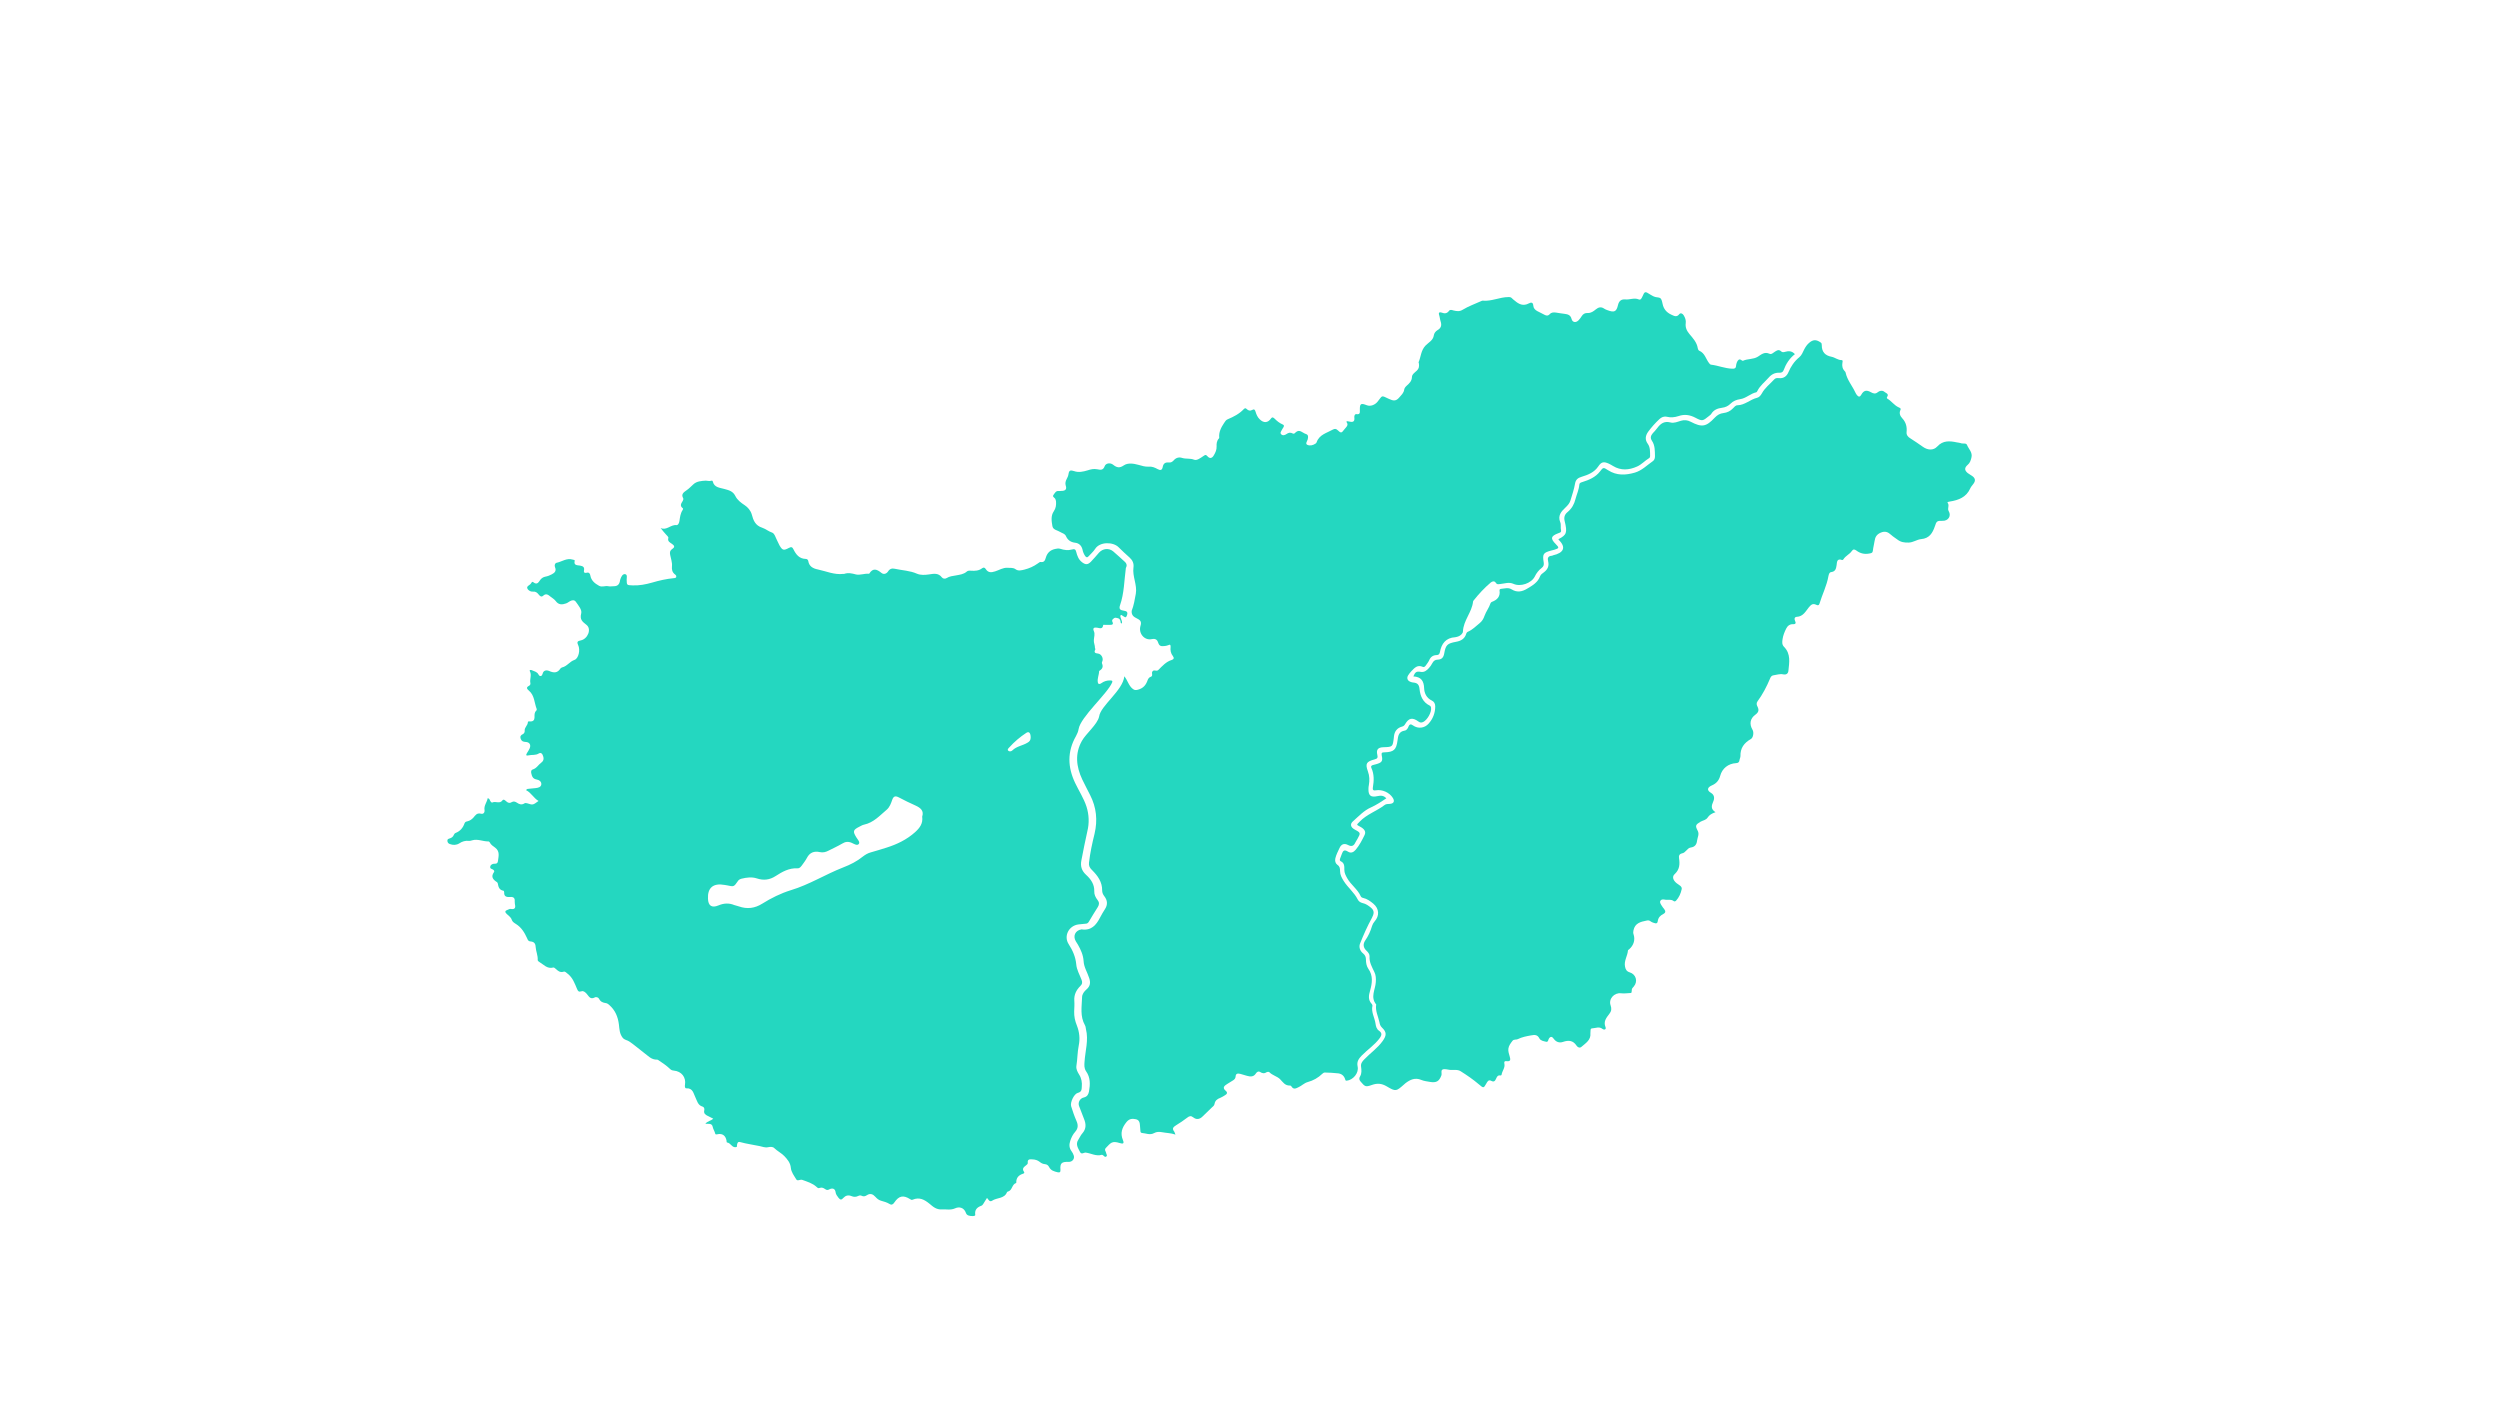
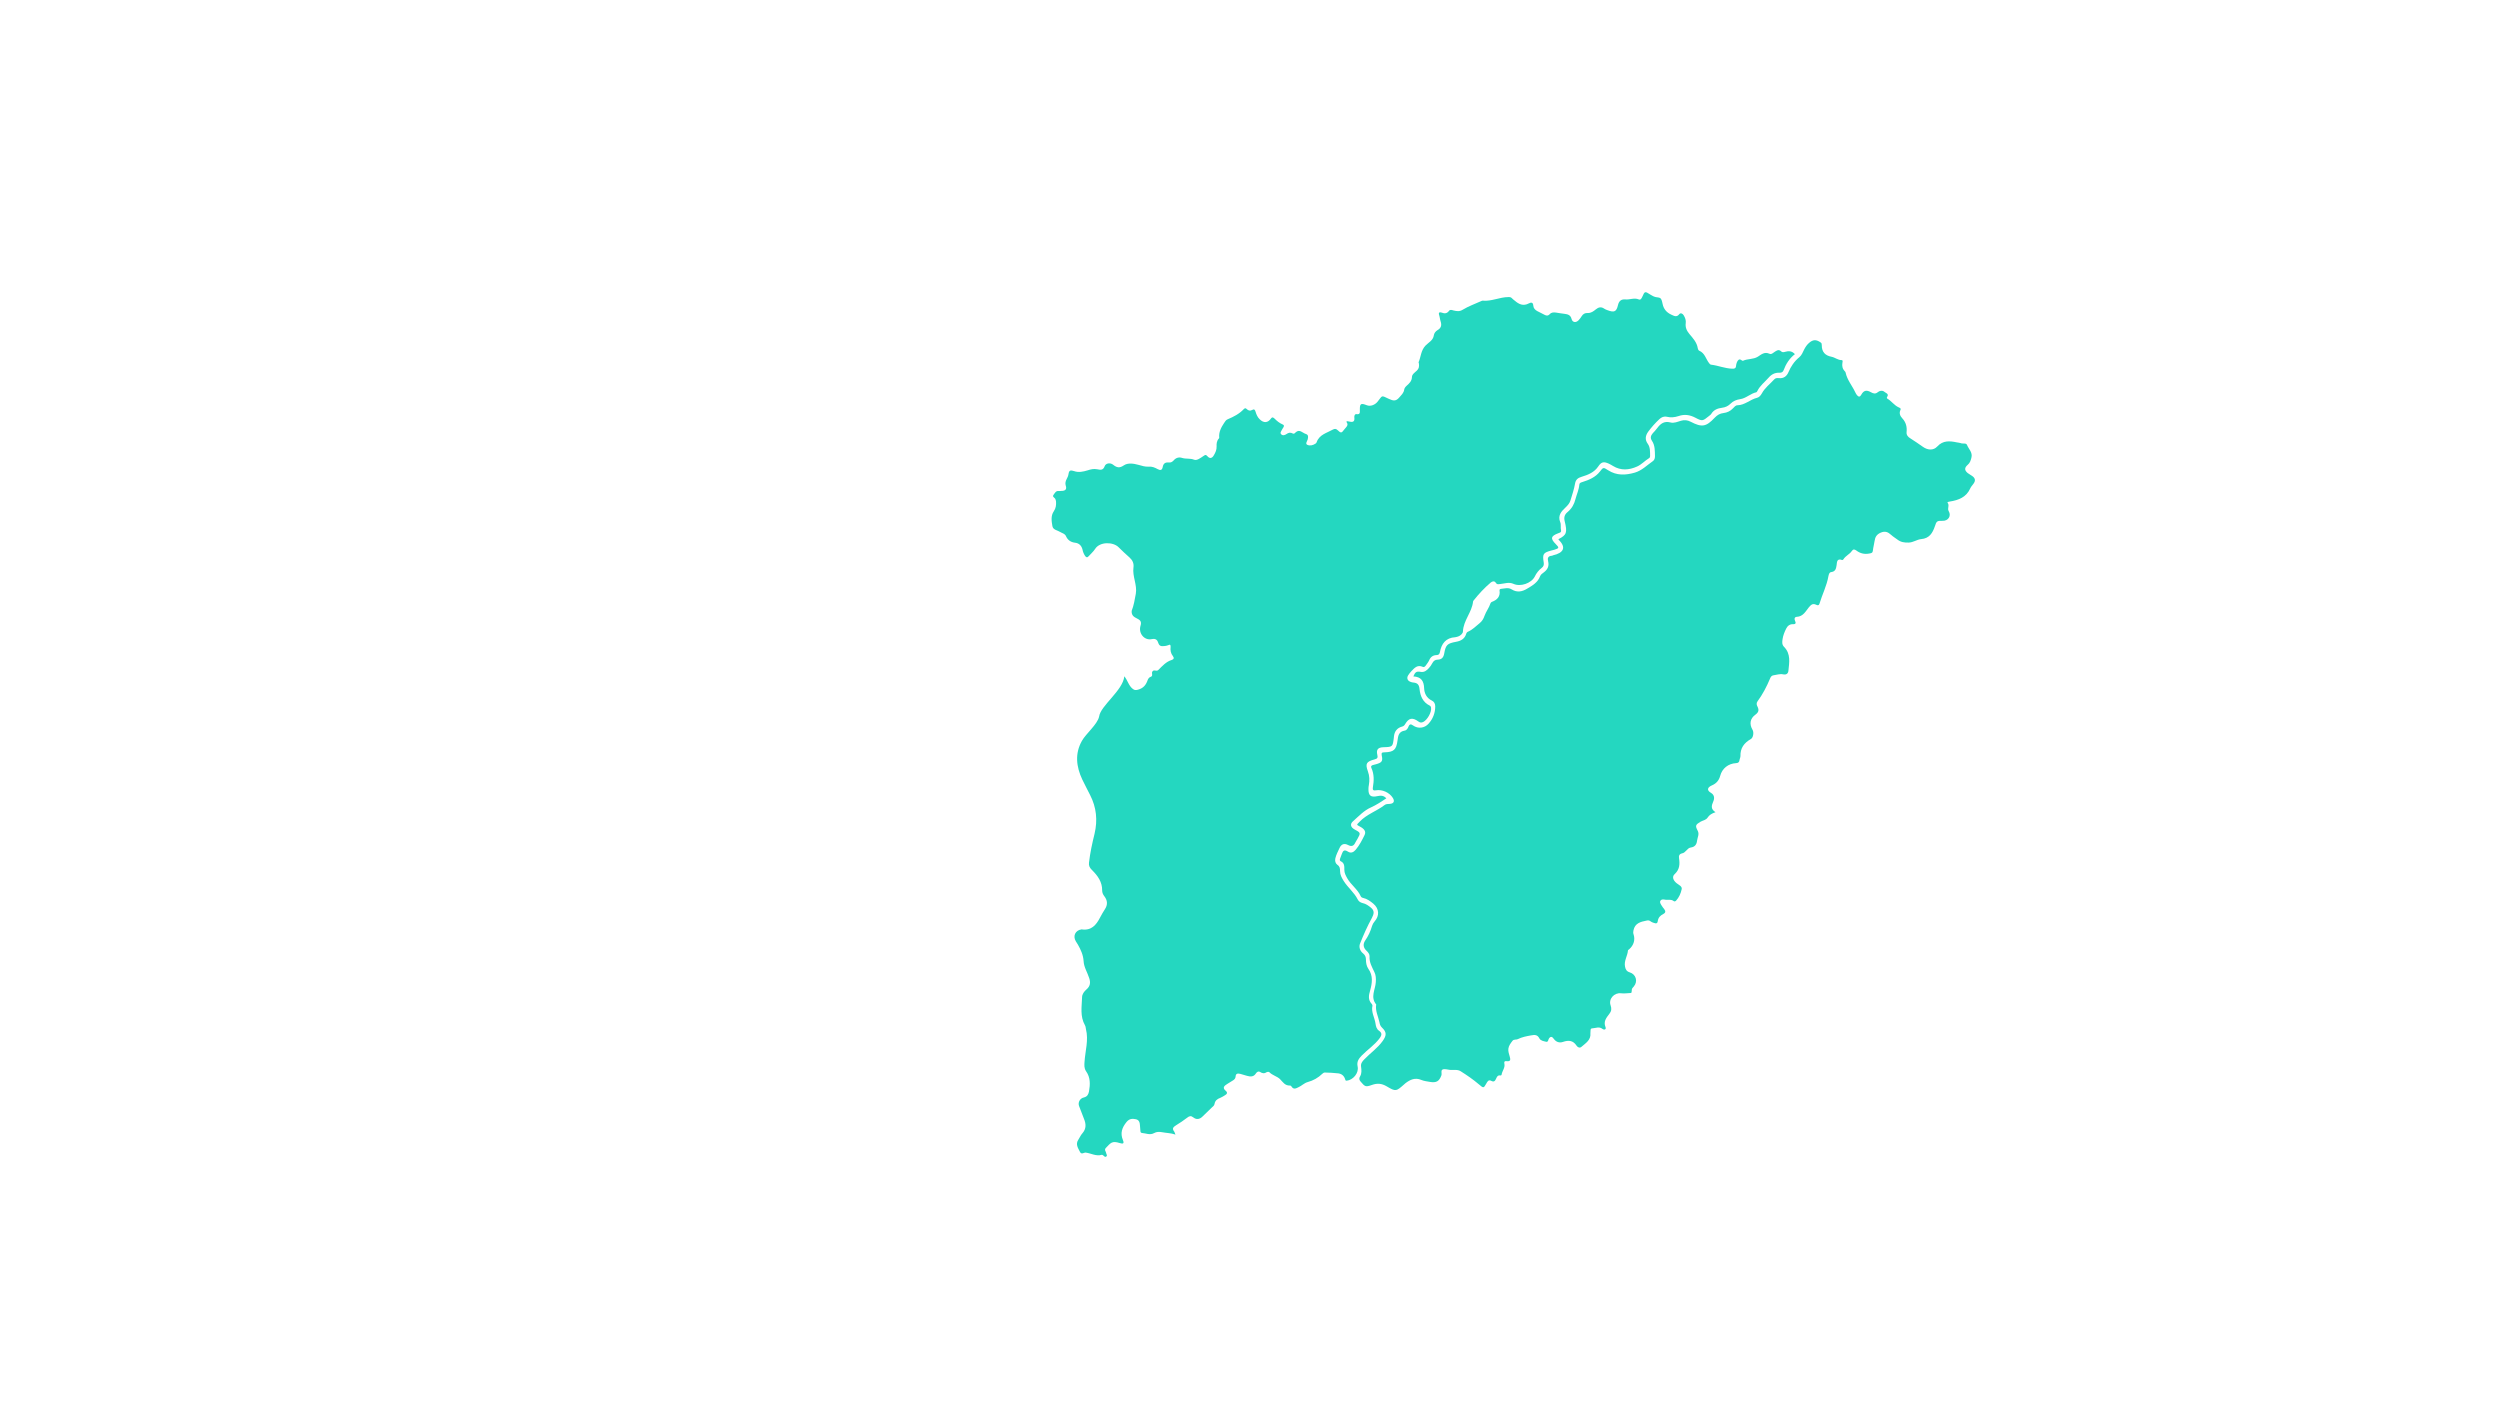
<svg xmlns="http://www.w3.org/2000/svg" width="1920" height="1080" viewBox="0 0 1920 1080" fill="none">
  <g clip-path="url(#clip0)">
    <path d="M863.483 519.382C866.143 522.68 866.781 526.617 869.973 529.064C871.357 530.128 872.101 530.128 873.91 529.703C878.273 528.532 880.188 525.872 881.465 522.148C881.784 521.297 882.636 520.126 883.487 519.914C886.041 519.169 884.019 517.041 885.083 515.657C886.466 513.848 887.956 516.083 889.658 514.487C892.638 511.507 895.617 508.103 899.98 506.826C901.576 506.294 901.789 505.23 900.831 503.953C899.128 501.825 898.703 499.377 899.022 496.823C899.128 495.334 898.703 494.695 897.107 495.547C896.149 495.972 895.085 496.079 894.021 496.185C891.893 496.398 890.403 496.291 889.552 493.738C888.913 491.822 887.956 490.12 884.444 490.865C878.805 492.035 874.123 486.289 875.932 480.543C878.167 473.521 868.59 476.5 869.122 469.158C870.718 465.221 871.569 460.114 872.314 455.964C873.485 449.26 869.548 442.557 870.505 435.853C870.931 432.767 869.867 430.32 867.526 428.192C864.653 425.638 861.886 423.084 859.12 420.318C854.97 416.062 844.649 415.849 841.031 421.595C839.754 423.616 837.732 425.319 836.136 427.128C834.966 428.511 834.115 428.085 833.263 426.809C832.306 425.319 831.667 423.723 831.348 422.02C830.603 419.041 828.688 417.126 825.602 416.806C822.197 416.381 819.963 414.678 818.686 411.805C817.834 409.784 815.813 409.571 814.323 408.613C812.195 407.23 808.79 407.017 808.258 404.144C807.619 400.314 806.875 396.164 809.322 392.652C810.918 390.311 811.237 387.864 811.025 385.097C810.918 384.246 810.705 383.501 810.28 382.863C809.641 382.012 807.939 381.48 809.216 379.884C810.28 378.5 810.918 376.798 813.259 377.117C813.897 377.223 814.536 377.011 815.174 377.011C818.047 377.011 819.537 375.947 818.473 372.861C817.941 371.158 818.367 369.456 819.218 367.86C819.856 366.689 820.388 365.519 820.601 364.136C821.027 361.263 821.984 360.837 824.857 361.795C828.369 363.071 831.986 362.22 835.179 361.263C837.732 360.411 840.073 359.879 842.733 360.411C845.181 360.943 847.202 361.263 848.373 358.07C849.224 355.623 852.736 355.197 854.864 356.9C857.524 359.028 859.652 359.773 863.057 357.432C866.143 355.304 870.505 355.942 874.336 357.006C876.996 357.751 879.55 358.602 882.316 358.39C884.87 358.177 886.998 359.134 889.126 360.305C891.148 361.369 892.425 361.263 892.957 358.709C893.383 356.262 894.659 354.878 897.532 355.197C899.128 355.41 900.299 354.772 901.363 353.601C903.065 351.58 905.406 350.835 907.854 351.686C910.833 352.644 913.919 351.792 917.111 353.069C919.239 353.921 922.006 351.686 924.134 350.303C925.517 349.345 926.049 348.92 927.326 350.409C929.028 352.431 930.944 352.005 932.221 349.664C933.497 347.536 934.455 345.408 934.349 342.854C934.242 340.726 934.455 338.598 936.051 336.789C936.158 336.683 936.37 336.47 936.37 336.257C935.945 331.895 937.754 328.383 940.095 324.872C940.946 323.701 941.371 322.637 942.861 321.999C947.437 320.084 951.799 317.849 955.204 314.231C956.162 313.274 956.694 313.38 957.439 314.125C958.716 315.295 959.993 315.827 961.589 314.87C963.185 313.912 963.823 314.657 964.249 316.147C964.887 318.275 965.738 320.403 967.441 321.999C970.527 325.085 973.719 324.872 976.166 321.36C977.23 319.871 978.188 320.935 978.72 321.36C980.635 323.276 982.657 324.978 985.211 326.042C986.275 326.468 986.168 327.213 985.743 328.064C985.317 328.809 984.785 329.447 984.466 330.192C983.934 331.256 982.87 332.427 983.934 333.491C985.104 334.768 986.7 334.236 987.977 333.384C989.467 332.32 991.063 331.895 992.659 332.852C993.83 333.491 994.362 332.746 995 332.107C998.086 329.234 1000.32 332.533 1002.87 333.278C1005 333.916 1004.79 335.725 1004.26 337.641C1003.83 338.917 1002.24 340.939 1004.15 341.684C1006.07 342.535 1008.51 342.003 1010.43 340.62C1010.75 340.407 1011.07 339.981 1011.17 339.662C1013.2 333.704 1019.05 332.533 1023.73 329.873C1025.01 329.234 1026.07 329.128 1027.35 330.405C1029.9 332.852 1030.33 332.639 1032.45 329.767C1033.84 327.958 1036.18 326.468 1033.94 323.914C1034.69 323.276 1035.33 323.489 1035.86 323.701C1038.73 324.446 1040.65 324.127 1040.12 320.509C1040.01 319.445 1040.44 317.849 1041.82 318.062C1044.69 318.487 1044.37 316.679 1044.37 315.083C1044.27 309.762 1045.12 309.443 1049.8 311.252C1052.57 312.316 1055.97 310.933 1057.89 308.592C1062.04 303.591 1060.33 303.378 1066.72 306.357C1069.91 307.847 1072.04 308.379 1074.7 305.187C1076.29 303.271 1078.1 301.782 1078.42 299.228C1078.63 297.951 1079.49 296.994 1080.44 296.142C1082.47 294.333 1084.27 292.631 1084.38 289.545C1084.38 287.523 1086.62 286.034 1088 284.757C1089.91 282.948 1090.02 281.139 1089.7 279.011C1089.59 278.692 1089.38 278.373 1089.49 278.16C1091.3 274.01 1091.19 269.328 1094.7 265.497C1097.04 263.05 1100.66 261.454 1101.19 257.517C1101.41 255.921 1102.47 254.538 1103.96 253.58C1106.83 251.984 1107.36 249.749 1106.41 246.876C1105.87 245.28 1105.77 243.471 1105.24 241.875C1104.6 239.96 1105.66 239.534 1107.15 240.066C1109.6 241.024 1111.3 240.811 1112.9 238.683C1113.75 237.513 1115.24 238.151 1116.41 238.47C1118.86 239.002 1120.88 239.428 1123.43 237.832C1127.79 235.172 1132.9 233.363 1137.58 231.235C1138.01 231.022 1138.43 230.809 1138.75 230.916C1145.56 231.554 1151.74 228.149 1158.55 228.149C1159.72 228.149 1160.46 228.255 1161.21 229.107C1161.84 229.852 1162.59 230.277 1163.33 230.916C1166.53 233.682 1169.82 235.278 1174.08 233.044C1175.89 232.086 1177.38 231.98 1177.59 234.853C1177.7 236.661 1178.98 238.045 1180.57 238.896C1182.49 239.96 1184.51 240.811 1186.42 241.875C1187.81 242.62 1189.08 242.514 1190.15 241.343C1191.53 239.747 1193.23 239.854 1195.04 240.066C1197.17 240.386 1199.41 240.811 1201.53 241.024C1204.19 241.343 1206.22 241.982 1206.96 244.961C1207.71 247.834 1210.47 248.047 1212.49 245.812C1213.34 244.855 1214.09 243.897 1214.73 242.833C1215.79 241.131 1217.18 240.279 1219.41 240.386C1221.86 240.492 1223.77 239.109 1225.58 237.619C1227.6 235.917 1229.73 235.385 1232.07 237.087C1232.82 237.619 1233.77 237.938 1234.63 238.258C1239.73 240.173 1241.44 239.428 1242.61 234.321C1243.35 231.128 1245.16 229.639 1248.35 229.958C1251.76 230.277 1255.16 228.468 1258.57 229.958C1260.06 230.596 1260.7 229.107 1261.23 228.043C1263.25 223.467 1263.25 223.574 1267.61 226.34C1268.78 227.085 1270.17 227.83 1271.55 228.149C1275.17 228.787 1275.8 228.149 1276.87 233.363C1277.61 237.194 1279.85 239.96 1283.57 241.663C1285.7 242.62 1287.62 243.897 1289.64 241.343C1290.6 240.066 1292.19 240.705 1293.04 242.088C1294.21 244.003 1294.96 246.025 1294.64 248.153C1294.21 251.452 1295.38 254.006 1297.51 256.559C1300.28 259.858 1303.26 263.05 1303.9 267.519C1304 268.158 1304.43 269.115 1304.96 269.328C1309.32 271.137 1310.07 275.606 1312.51 278.798C1312.94 279.33 1313.37 279.969 1314.11 280.075C1319.54 280.713 1324.64 282.948 1330.28 283.161C1331.99 283.267 1333.16 282.948 1333.26 281.033C1333.37 280.075 1333.58 279.011 1334.01 278.053C1334.75 276.67 1335.6 275.18 1337.52 276.67C1337.84 276.883 1338.37 277.202 1338.58 277.096C1342.2 275.393 1346.56 276.138 1350.08 273.903C1352.74 272.201 1355.18 269.966 1358.91 271.669C1360.5 272.414 1361.67 271.031 1362.84 270.286C1364.55 269.222 1366.04 267.945 1368.06 269.966C1368.8 270.711 1370.08 270.499 1371.04 270.179C1373.7 269.434 1376.15 269.434 1378.49 271.988C1374.34 275.18 1371.57 279.543 1369.76 284.438C1369.23 285.821 1368.06 286.353 1366.57 286.247C1363.16 286.14 1360.61 287.417 1358.38 289.971C1355.4 293.376 1351.67 296.142 1349.65 300.292C1349.44 300.611 1349.22 301.143 1348.91 301.25C1344.33 302.207 1341.03 305.932 1336.35 306.57C1333.58 306.996 1331.14 307.953 1329.11 309.975C1327.31 311.784 1325.18 312.848 1322.52 313.167C1319.22 313.593 1316.24 314.657 1314.32 317.743C1313.9 318.487 1313.05 319.02 1312.3 319.658C1307.73 323.382 1307.3 323.595 1302.09 320.828C1297.83 318.594 1293.68 317.955 1289.11 319.552C1286.23 320.509 1283.15 320.828 1280.17 320.084C1277.93 319.552 1276.02 320.403 1274.42 321.892C1271.23 324.872 1268.36 328.064 1265.8 331.575C1263.67 334.555 1263.14 337.641 1265.48 340.833C1267.51 343.599 1267.19 347.004 1267.29 350.303C1267.29 350.941 1267.08 351.473 1266.44 351.899C1263.25 353.814 1260.7 356.794 1257.29 358.283C1251.12 361.05 1244.84 361.582 1238.78 357.858C1237.71 357.219 1236.65 356.581 1235.48 356.049C1231.65 354.346 1229.84 354.665 1227.5 358.177C1224.41 362.752 1219.73 364.668 1214.73 366.157C1211.85 367.008 1210.15 368.285 1209.62 371.478C1208.88 375.84 1207.39 380.096 1206.11 384.353C1205.47 386.481 1203.98 388.183 1202.28 389.779C1199.09 392.759 1196.21 395.951 1198.23 400.952C1199.09 402.867 1198.34 405.208 1198.87 407.23C1199.3 408.932 1197.7 409.145 1196.64 409.571C1191 411.699 1190.57 413.614 1194.83 417.87C1197.6 420.637 1197.49 421.063 1193.66 422.233C1192.91 422.446 1192.28 422.552 1191.53 422.765C1185.15 424.468 1184.51 425.425 1185.57 431.916C1185.89 433.725 1185.47 435.108 1183.98 436.172C1181.64 437.981 1179.93 440.216 1178.66 442.876C1176 447.983 1167.7 450.856 1162.38 448.409C1158.86 446.813 1155.57 448.196 1152.27 448.515C1150.88 448.622 1149.82 449.154 1148.76 447.558C1147.8 446.068 1146.31 446.281 1144.93 447.345C1140.03 451.495 1135.67 456.176 1131.73 461.178C1131.52 461.39 1131.31 461.71 1131.31 462.029C1130.45 470.222 1123.86 476.5 1123.54 485.012C1123.54 486.396 1121.73 488.205 1119.81 488.843C1119.07 489.056 1118.43 489.269 1117.69 489.375C1110.34 489.801 1107.05 494.376 1105.87 500.76C1105.56 502.25 1105.02 503.101 1103.21 503.101C1100.55 503.208 1098.75 504.485 1097.68 506.932C1097.04 508.422 1095.98 509.699 1095.02 511.082C1094.49 511.827 1093.64 512.678 1092.68 512.146C1088.64 510.337 1086.4 512.891 1084.06 515.338C1083.1 516.402 1082.15 517.466 1081.4 518.743C1080.12 520.978 1081.08 522.999 1083.53 523.744C1084.17 523.957 1084.7 524.17 1085.34 524.17C1088.64 524.489 1089.91 525.766 1090.23 529.384C1090.77 534.385 1092.68 539.279 1097.89 541.833C1098.64 542.152 1098.96 542.791 1099.06 543.536C1099.6 547.047 1096.09 553.006 1093 554.495C1091.51 555.134 1090.55 555.027 1089.28 554.07C1084.7 550.771 1081.93 551.41 1079.17 556.091C1078.63 557.049 1078 557.688 1076.83 558.007C1072.89 559.071 1070.97 561.731 1070.55 565.562C1070.55 565.987 1070.44 566.413 1070.44 566.732C1069.59 573.542 1069.59 573.648 1062.57 573.861C1058.31 573.968 1056.82 575.67 1057.78 579.714C1058.31 581.842 1057.89 582.693 1055.65 583.225C1049.27 584.927 1048.42 586.524 1050.54 592.376C1051.82 595.887 1051.93 599.292 1051.29 602.91C1051.08 603.868 1050.97 604.932 1050.97 605.889C1050.86 610.997 1052.78 612.593 1057.89 611.422C1060.65 610.784 1062.78 610.997 1064.7 613.125C1060.87 615.679 1057.03 618.232 1052.78 620.148C1047.46 622.489 1043.41 626.958 1039.05 630.788C1036.6 632.916 1037.35 635.364 1040.22 636.96C1045.12 639.62 1045.12 639.62 1042.46 644.408C1042.03 645.259 1041.39 646.004 1041.07 646.749C1039.8 649.516 1038.31 650.58 1035.11 648.877C1032.24 647.388 1030.01 648.452 1028.73 651.325C1027.56 653.878 1026.18 656.432 1025.54 659.199C1025.11 661.22 1025.54 663.029 1027.13 664.2C1029.05 665.477 1029.16 667.073 1029.16 668.988C1029.16 671.861 1030.43 674.095 1031.92 676.543C1035.11 681.65 1040.01 685.374 1042.67 690.695C1043.41 692.184 1044.69 693.142 1046.5 693.568C1049.05 694.1 1051.08 695.589 1052.99 697.185C1055.76 699.526 1055.23 701.867 1053.63 704.953C1050.12 711.337 1047.14 718.041 1044.48 724.745C1043.52 727.192 1044.37 730.278 1046.82 732.193C1048.42 733.47 1049.05 735.066 1049.05 736.981C1049.05 739.429 1049.48 741.982 1050.86 744.004C1054.69 749.324 1053.84 755.07 1052.25 760.71C1051.18 764.434 1050.54 767.839 1053.42 770.925C1053.74 771.244 1054.06 771.882 1054.06 772.308C1052.88 777.203 1055.76 781.565 1056.4 786.141C1056.72 788.269 1057.14 790.29 1059.16 791.674C1061.4 793.27 1061.4 794.866 1059.59 797.313C1055.76 802.527 1050.33 806.039 1045.86 810.614C1043.52 813.061 1041.82 815.296 1042.67 819.126C1043.73 824.128 1039.16 829.448 1034.26 829.98C1033.2 830.086 1033.2 829.235 1032.99 828.596C1032.14 826.149 1030.33 824.659 1027.77 824.34C1024.37 823.915 1020.86 823.808 1017.45 823.702C1016.6 823.702 1016.07 824.234 1015.54 824.66C1012.34 827.745 1008.62 829.873 1004.26 831.044C1001.6 831.789 999.682 833.917 997.235 834.981C995.319 835.938 993.404 837.003 991.808 834.342C991.595 834.023 991.169 833.704 990.85 833.704C986.807 833.917 985.317 831.044 982.976 828.703C980.742 826.575 977.124 825.83 974.783 823.383C974.464 823.063 973.187 823.17 972.655 823.489C970.952 824.659 969.356 824.34 967.76 823.276C966.377 822.425 965.206 823.383 964.568 824.34C962.865 827.107 960.418 827 957.758 826.256C956.055 825.724 954.353 825.192 952.651 824.766C950.629 824.234 949.033 824.34 948.926 826.894C948.82 828.277 947.969 829.129 946.905 829.767C945.415 830.725 943.925 831.576 942.436 832.534C940.201 833.917 938.499 835.406 941.478 837.854C942.861 839.024 942.436 840.195 940.946 841.046C939.669 841.791 938.499 842.642 937.115 843.174C934.774 844.025 933.178 845.302 932.753 847.856C932.54 849.133 931.476 849.878 930.518 850.729C928.177 852.963 925.943 855.198 923.602 857.432C921.367 859.667 918.92 860.093 916.473 858.177C914.77 856.794 913.493 857.007 911.897 858.284C909.131 860.412 906.151 862.434 903.172 864.242C901.15 865.519 899.873 866.69 901.789 869.031C902.108 869.456 902.214 870.095 902.746 871.372C899.128 870.095 895.83 870.201 892.638 869.563C890.297 869.137 888.275 869.137 886.36 870.201C883.168 872.01 879.975 870.308 876.89 870.095C876.038 869.988 875.826 869.137 875.826 868.499C875.719 867.222 875.613 865.839 875.506 864.562C875.4 862.327 874.974 860.093 872.314 859.561C869.654 859.029 867.42 859.029 865.185 861.689C861.674 866.051 860.184 870.201 862.418 875.628C863.483 878.182 862.631 878.714 859.971 877.862C853.906 875.947 853.055 877.756 849.224 881.693C847.841 883.183 849.543 884.566 849.65 885.949C849.756 886.694 850.607 887.439 849.65 888.184C848.692 888.929 848.16 888.077 847.522 887.545C847.096 887.226 846.564 886.8 846.138 886.907C841.776 888.184 837.945 885.736 833.902 885.204C832.412 884.992 830.603 887.013 829.433 884.672C827.943 881.693 825.815 878.82 828.156 875.309C829.22 873.713 829.965 871.797 831.242 870.414C834.434 866.796 834.115 863.072 832.412 859.029C831.135 855.836 829.858 852.538 828.688 849.346C827.73 846.579 829.433 843.493 832.412 842.855C835.072 842.216 835.923 840.408 836.349 838.279C837.307 832.853 837.52 827.532 834.115 822.744C832.518 820.403 832.731 817.85 832.944 815.189C833.476 806.996 836.136 798.803 834.008 790.397C833.795 789.439 833.795 788.269 833.263 787.418C829.326 780.501 830.816 773.159 831.029 765.924C831.029 763.476 832.625 761.455 834.434 759.858C837.307 757.411 837.626 754.645 836.562 751.346C835.179 746.877 832.412 742.833 832.199 738.045C831.88 733.363 830.071 729.426 827.837 725.489C827.305 724.638 826.773 723.787 826.241 722.936C823.793 718.892 825.815 714.53 830.497 713.785C830.603 713.785 830.71 713.785 830.816 713.785C838.158 714.849 841.882 710.38 844.755 704.847C845.926 702.612 847.202 700.378 848.586 698.249C850.82 694.845 850.607 691.546 848.16 688.354C847.096 686.97 846.458 685.587 846.458 683.885C846.564 677.394 843.053 672.499 838.584 668.137C836.881 666.434 836.03 664.838 836.349 662.497C837.2 655.049 838.796 647.707 840.605 640.365C843.053 629.937 842.095 620.148 837.2 610.571C835.179 606.528 833.05 602.591 831.135 598.547C826.56 588.758 825.389 578.756 830.922 568.967C834.008 563.433 842.84 556.304 844.117 550.346C845.181 541.94 862.418 530.341 863.483 519.382Z" fill="#24D7C0" />
    <path d="M1317.52 623.766C1314.64 624.723 1312.73 625.894 1311.45 627.916C1310.17 629.831 1307.94 630.044 1306.13 631.001C1302.19 633.342 1301.77 634.087 1303.79 637.918C1305.28 640.684 1303.68 643.025 1303.36 645.579C1303.04 648.558 1301.66 650.474 1298.47 650.899C1296.98 651.112 1296.13 652.176 1295.17 653.134C1294.21 654.091 1293.26 655.155 1291.87 655.368C1289.53 655.9 1289.21 657.39 1289.53 659.305C1290.17 663.774 1289.96 667.818 1286.13 671.329C1284 673.244 1284.85 676.117 1287.72 678.352C1289.32 679.629 1291.98 680.693 1291.55 682.821C1290.91 686.013 1289.53 689.205 1287.19 691.759C1286.76 692.185 1285.91 692.504 1285.49 692.078C1283.36 690.376 1280.81 691.44 1278.57 690.908C1277.4 690.695 1276.12 690.588 1275.38 691.546C1274.42 692.61 1275.17 693.887 1275.8 694.951C1276.44 696.122 1277.29 697.186 1278.15 698.25C1279.42 699.846 1279.1 701.123 1277.4 701.974C1275.06 703.144 1273.57 704.634 1273.14 707.507C1272.83 710.167 1270.59 708.89 1268.99 708.358C1267.61 707.933 1267.08 706.443 1264.74 706.975C1259.84 707.933 1255.69 708.997 1254.52 714.423C1254.31 715.487 1254.2 716.445 1254.52 717.403C1256.01 721.659 1254.74 726.022 1251.12 729.107C1250.8 729.32 1250.27 729.639 1250.27 729.959C1249.95 734.215 1247.08 737.939 1248.03 742.408C1248.46 744.536 1249.2 746.026 1251.65 746.771C1256.44 748.26 1258.04 753.687 1254.84 757.518C1254.42 757.943 1254.1 758.475 1253.67 758.901C1252.71 760.071 1253.67 762.625 1252.4 762.625C1249.95 762.732 1247.39 763.157 1244.95 762.838C1239.73 762.2 1235.16 767.201 1236.97 772.202C1237.82 774.649 1237.61 776.564 1236.01 778.586C1233.77 781.565 1231.22 784.438 1233.03 788.801C1233.77 790.61 1232.07 791.248 1230.69 790.184C1228.14 788.163 1225.47 789.652 1222.92 789.759C1221.86 789.759 1221.54 790.397 1221.54 791.355C1221.54 792.1 1221.43 792.738 1221.43 793.483C1221.96 798.697 1217.92 801.038 1214.62 803.911C1213.24 805.188 1211.64 804.336 1210.79 803.059C1208.13 799.016 1204.73 798.697 1200.36 800.186C1197.6 801.144 1195.04 800.293 1193.23 797.739C1192.17 796.249 1191 795.611 1189.62 797.526C1188.98 798.484 1189.08 800.399 1187.49 800.08C1185.68 799.654 1183.23 799.335 1182.27 797.526C1180.78 794.547 1178.66 794.653 1175.78 795.185C1172.27 795.824 1168.87 796.462 1165.67 798.058C1164.5 798.697 1162.59 797.952 1161.53 799.442C1160.14 801.25 1158.76 803.059 1158.44 805.294C1158.12 807.422 1158.97 809.55 1159.5 811.572C1160.14 813.7 1160.25 815.402 1157.06 814.977C1155.57 814.764 1155.03 815.296 1155.35 816.892C1156.1 819.978 1153.65 822.425 1153.23 825.298C1153.12 825.83 1152.69 826.043 1152.27 825.937C1150.14 825.617 1149.61 827.107 1148.97 828.49C1148.22 830.086 1147.48 831.257 1145.25 830.086C1143.22 828.916 1142.27 830.725 1141.52 832.108C1139.39 835.939 1139.29 835.726 1135.88 832.853C1131.52 829.129 1126.73 825.83 1121.84 822.744C1119.39 821.148 1116.3 821.893 1113.54 821.68C1111.62 821.467 1109.49 820.723 1108 821.361C1106.3 822 1107.58 824.447 1106.94 826.043C1105.24 830.406 1103.21 831.682 1098.43 830.938C1096.19 830.512 1093.74 830.299 1091.72 829.448C1086.83 827.32 1083 829.129 1079.27 832.002C1078.95 832.214 1078.64 832.534 1078.32 832.853C1072.25 838.173 1072.04 838.492 1065.02 834.343C1061.08 832.002 1057.67 831.789 1053.52 833.279C1048.74 834.981 1048.31 834.555 1045.01 830.725C1043.84 829.341 1043.52 828.277 1044.59 826.575C1045.86 824.447 1045.65 821.787 1045.33 819.446C1044.9 816.892 1046.07 815.296 1047.78 813.593C1052.35 808.805 1057.99 804.975 1061.93 799.442C1064.91 795.185 1065.12 792.738 1061.29 789.12C1060.01 787.843 1059.69 786.566 1059.38 784.97C1058.42 780.501 1056.08 776.245 1056.93 771.457C1052.25 765.817 1056.29 759.965 1056.61 754.326C1056.82 751.453 1056.72 748.899 1055.44 746.345C1053.63 742.621 1051.5 738.897 1051.82 734.534C1051.93 732.832 1050.76 731.342 1049.37 730.065C1047.03 727.831 1046.61 725.17 1048.42 722.404C1050.86 718.892 1052.57 715.168 1053.74 711.125C1054.16 709.848 1054.8 708.677 1055.65 707.72C1059.59 703.357 1059.27 697.824 1054.69 693.993C1052.35 692.078 1049.91 690.269 1046.93 689.631C1045.97 689.418 1045.33 688.992 1045.01 688.248C1042.67 682.927 1037.56 679.629 1034.69 674.521C1033.52 672.393 1032.45 670.478 1032.45 668.03C1032.45 665.477 1032.67 662.817 1029.69 661.433C1028.73 661.008 1028.94 660.05 1029.26 659.199C1029.58 658.028 1030.22 656.964 1030.54 655.794C1031.39 653.346 1032.45 652.282 1035.12 653.985C1037.46 655.581 1039.58 654.517 1041.18 652.602C1044.05 649.197 1046.07 645.26 1047.99 641.323C1049.27 638.663 1047.88 636.641 1044.48 634.832C1041.5 633.236 1041.82 633.555 1044.16 631.108C1049.59 625.362 1057.35 622.914 1063.42 618.233C1064.48 617.381 1065.97 617.488 1067.36 617.381C1070.44 617.169 1071.29 615.36 1069.7 612.806C1067.14 608.656 1061.5 606.102 1056.72 606.954C1054.59 607.379 1054.06 606.528 1054.37 604.719C1055.23 599.612 1055.44 594.611 1053.2 589.716C1052.67 588.652 1053.2 587.907 1054.27 587.588C1055.01 587.375 1055.86 587.162 1056.72 586.949C1061.29 585.672 1062.14 584.608 1061.18 580.246C1060.76 578.118 1061.4 577.798 1063.21 577.798C1070.44 577.586 1072.36 575.883 1073.31 568.648C1073.74 565.136 1074.17 561.838 1078.85 561.093C1080.44 560.88 1081.3 559.177 1081.83 557.794C1082.68 555.879 1083.74 556.092 1085.23 557.156C1088.96 559.816 1094.06 559.39 1097.26 555.666C1100.55 551.942 1102.26 547.473 1102.26 542.472C1102.26 540.45 1101.41 538.854 1099.6 538.003C1095.55 536.087 1093.85 532.257 1093.74 528.639C1093.53 522.893 1091.4 519.807 1085.45 519.488C1086.83 516.083 1087.89 515.445 1090.98 515.977C1093.85 516.509 1095.77 514.913 1097.47 512.997C1098.43 511.933 1099.28 510.763 1099.92 509.486C1100.87 507.677 1102.04 506.613 1104.17 506.613C1107.36 506.507 1108.64 504.804 1109.17 501.825C1110.34 495.228 1111.51 494.164 1118.32 492.887C1121.94 492.248 1124.82 490.652 1125.99 486.928C1126.2 486.183 1126.62 485.438 1127.48 485.119C1130.88 483.629 1133.43 480.969 1136.2 478.735C1138.22 477.139 1139.29 475.33 1140.14 472.882C1141.31 469.584 1143.65 466.711 1144.71 463.306C1144.82 462.88 1145.35 462.348 1145.78 462.242C1150.03 460.646 1152.37 457.986 1151.63 453.41C1151.52 452.665 1152.16 452.346 1152.8 452.24C1155.57 452.027 1158.23 450.963 1160.99 452.665C1164.93 455.113 1168.76 454.581 1172.8 452.133C1176.95 449.686 1181 447.345 1182.81 442.557C1183.23 441.28 1184.62 440.322 1185.79 439.471C1188.66 437.343 1189.83 434.576 1188.98 431.171C1188.34 428.618 1188.87 427.022 1191.85 426.809C1192.17 426.809 1192.49 426.596 1192.7 426.49C1200.79 424.681 1203.13 420.424 1197.06 414.572C1196.96 414.466 1196.96 414.146 1196.96 414.04C1203.13 410.848 1203.87 409.145 1201.64 400.101C1200.9 397.015 1201.85 394.887 1203.98 393.184C1207.17 390.524 1208.98 387.226 1209.94 383.395C1210.9 379.671 1212.6 376.16 1212.92 372.223C1213.03 370.839 1213.98 370.626 1215.26 370.201C1220.47 368.605 1225.37 366.477 1228.77 362.114C1231.22 358.922 1231.33 358.709 1235.05 361.156C1241.65 365.413 1248.57 364.987 1255.59 362.965C1261.01 361.369 1264.95 357.219 1269.42 354.134C1270.7 353.282 1271.02 351.686 1271.02 350.303C1270.91 346.26 1271.12 342.11 1268.68 338.492C1267.19 336.257 1267.82 334.555 1269.31 332.746C1270.48 331.469 1271.76 330.192 1272.72 328.809C1275.27 325.404 1278.04 323.17 1282.93 324.446C1285.59 325.191 1288.36 323.914 1290.91 323.17C1293.57 322.318 1296.02 322.638 1298.47 323.914C1307.09 328.383 1310.28 327.851 1316.98 320.722C1318.9 318.7 1320.92 317.53 1323.69 317.211C1326.45 316.892 1328.9 315.721 1330.82 313.699C1331.88 312.635 1332.94 311.252 1334.33 311.252C1340.07 311.146 1344.12 306.783 1349.44 305.506C1351.14 305.081 1352.2 303.697 1353.06 302.208C1355.4 297.845 1359.33 294.972 1362.63 291.354C1363.59 290.29 1364.87 290.29 1366.14 290.397C1369.87 290.822 1372.21 288.907 1373.49 285.928C1375.4 281.458 1377.95 277.521 1381.89 274.329C1383.7 272.84 1384.55 270.499 1385.62 268.371C1386.57 266.562 1387.64 264.859 1389.23 263.476C1392.32 260.709 1394.77 260.603 1398.17 262.944C1399.24 263.582 1399.02 264.327 1399.13 265.285C1399.13 270.179 1401.58 273.052 1406.68 274.01C1409.34 274.542 1411.47 276.564 1414.35 276.564C1415.52 276.564 1415.09 277.841 1414.98 278.586C1414.56 281.033 1414.98 283.267 1416.79 285.076C1417.11 285.395 1417.32 285.715 1417.43 286.14C1418.6 291.78 1422.43 296.142 1424.77 301.144C1425.2 301.995 1425.62 302.846 1426.16 303.484C1427.43 304.974 1428.5 304.974 1429.45 303.165C1431.26 299.867 1433.39 299.228 1436.9 301.25C1438.82 302.314 1440.31 302.74 1442.22 301.144C1443.5 300.079 1445.63 299.654 1446.91 300.718C1447.97 301.782 1451.27 302.314 1449.14 305.081C1449.03 305.293 1449.14 306.038 1449.46 306.145C1452.65 307.954 1454.67 311.252 1458.18 312.848C1459.14 313.274 1460.21 313.593 1459.46 315.083C1458.4 317.424 1459.35 319.552 1460.95 321.254C1463.82 324.34 1464.68 327.958 1464.25 331.895C1464.04 334.129 1465.42 335.619 1467.02 336.577C1470.42 338.705 1473.61 340.939 1476.81 343.174C1480.53 345.834 1484.89 346.047 1487.77 342.961C1492.23 338.066 1497.45 338.598 1502.98 339.769C1503.94 339.982 1504.9 339.982 1505.75 340.301C1507.34 341.046 1510 339.982 1510.64 341.684C1511.92 344.876 1515.11 347.43 1514.05 351.473C1513.52 353.602 1512.98 355.517 1511.17 357.007C1508.62 359.241 1508.62 361.156 1511.17 363.284C1513.2 364.881 1516.39 365.945 1516.71 368.392C1517.03 370.839 1514.26 372.648 1513.2 374.989C1510.22 381.799 1504.26 384.14 1497.34 385.204C1496.6 385.31 1495.32 385.523 1495.75 386.162C1497.45 388.183 1495.32 390.418 1496.6 392.546C1498.83 396.27 1496.17 400.207 1491.81 399.994C1487.55 399.888 1487.23 400.314 1485.96 404.251C1484.25 409.252 1481.81 413.508 1475.42 414.04C1472.12 414.359 1469.46 416.594 1465.85 416.7C1462.65 416.807 1459.78 416.381 1457.33 414.466C1455.63 413.189 1453.82 412.125 1452.33 410.741C1449.99 408.613 1447.86 407.656 1444.46 409.039C1441.27 410.422 1440.1 412.444 1439.67 415.53C1439.35 417.977 1438.61 420.318 1438.39 422.765C1438.18 424.681 1437.33 424.787 1435.63 425.106C1431.8 425.851 1428.6 425 1425.62 422.765C1424.13 421.701 1423.18 421.701 1422.11 423.297C1420.41 425.745 1417.32 426.915 1415.73 429.575C1415.52 429.894 1414.98 430.214 1414.77 430.107C1410.51 428.511 1410.83 432.023 1410.51 434.044C1410.09 436.704 1409.66 438.939 1406.36 439.365C1404.77 439.577 1404.56 441.173 1404.24 442.45C1402.96 449.899 1399.45 456.602 1397.32 463.731C1396.89 465.115 1395.94 465.008 1394.87 464.476C1392.21 463.199 1390.94 464.37 1389.23 466.392C1386.79 469.371 1384.87 473.521 1379.87 473.734C1378.27 473.84 1377.85 475.223 1378.59 476.819C1379.44 478.415 1379.12 479.48 1377.1 479.373C1374.34 479.267 1372.74 480.863 1371.78 482.778C1370.51 485.332 1369.44 487.992 1369.02 490.759C1368.7 492.887 1368.38 495.015 1370.19 496.824C1375.51 502.25 1374.12 508.848 1373.49 515.232C1373.27 517.36 1371.78 518.424 1369.44 517.892C1366.89 517.36 1364.44 518.318 1361.99 518.637C1360.5 518.85 1359.87 519.914 1359.33 521.297C1356.78 527.362 1353.69 533.321 1349.76 538.641C1348.69 540.131 1349.12 541.514 1349.86 542.897C1351.03 545.345 1350.61 547.047 1348.16 548.856C1344.01 551.835 1343.37 556.092 1345.93 560.454C1347.1 562.37 1346.56 566.519 1344.65 567.583C1339.44 570.563 1336.46 574.606 1336.67 580.671C1336.67 581.735 1336.03 582.799 1335.92 583.864C1335.71 585.353 1334.97 585.992 1333.26 586.098C1327.31 586.417 1322.62 590.141 1321.13 595.781C1320.18 599.292 1318.26 601.633 1314.86 603.123C1311.56 604.506 1310.28 606.741 1314.11 608.975C1316.66 610.465 1316.88 613.125 1315.81 615.466C1314.32 618.871 1313.79 621.425 1317.52 623.766Z" fill="#24D7C0" />
-     <path d="M864.121 431.702C861.035 428.936 858.056 426.063 854.864 423.403C851.459 420.636 846.883 421.275 844.01 424.467C841.989 426.808 839.967 429.149 837.839 431.383C835.392 433.831 833.689 433.831 831.029 431.809C828.369 429.787 827.305 426.914 826.56 423.935C826.134 422.019 825.283 421.381 823.261 422.019C820.282 422.871 817.196 422.445 814.323 421.487C812.94 421.062 811.769 421.275 810.386 421.594C806.449 422.445 804.215 424.68 803.151 428.404C802.619 430.213 801.98 432.128 799.107 431.596C798.575 431.49 797.724 432.341 796.979 432.766C793.893 435.001 790.488 436.491 786.764 437.448C784.53 437.98 782.082 438.725 780.061 437.235C778.039 435.746 776.017 436.278 773.783 436.065C770.165 435.852 767.398 437.874 764.206 438.832C761.014 439.896 758.779 439.789 756.971 436.916C756.332 435.959 755.481 435.533 754.31 436.384C751.757 438.406 748.777 438.512 745.691 438.3C744.521 438.193 743.244 438.193 742.393 439.044C740.052 441.066 737.073 441.385 734.2 441.917C731.752 442.343 729.199 442.556 727.07 443.939C725.687 444.79 724.198 444.471 723.346 443.407C720.58 439.789 716.962 440.64 713.344 441.173C710.258 441.598 707.173 441.811 704.3 440.64C698.873 438.193 692.914 438.087 687.168 436.81C685.04 436.278 683.231 436.916 682.061 438.832C680.784 440.747 678.656 441.385 676.953 440.002C673.442 437.129 670.463 435.959 667.59 440.534C667.59 440.64 667.377 440.64 667.271 440.64C663.866 440.321 660.354 441.917 657.375 441.173C654.183 440.321 651.416 439.683 648.33 440.747C648.117 440.853 647.905 440.747 647.692 440.747C640.775 441.598 634.604 438.725 628.113 437.342C624.283 436.597 621.41 434.895 620.771 430.958C620.558 429.894 619.92 429.255 618.856 429.255C613.748 429.149 611.301 425.744 609.386 421.913C608.535 420.104 607.683 419.785 605.768 420.849C601.831 422.977 600.873 422.658 598.639 418.827C598 417.763 597.681 416.593 597.043 415.529C595.766 413.188 594.915 409.676 592.999 409.038C590.126 408.08 587.998 406.165 585.445 405.314C580.018 403.611 578.528 399.568 577.358 395.099C576.506 392.013 574.165 389.459 572.037 388.076C568.952 386.054 566.185 383.926 564.695 380.84C562.886 377.223 559.801 376.478 556.289 375.52C552.884 374.563 548.522 374.456 547.458 369.881C547.245 369.029 546.713 369.029 546.074 369.242C544.691 369.668 543.308 369.136 542.031 369.136C538.626 369.349 535.008 369.561 532.454 372.009C530.752 373.498 529.262 375.201 527.347 376.478C525.112 378.074 522.878 379.457 524.687 382.649C525.006 383.075 524.687 384.139 524.368 384.671C523.197 386.586 521.814 388.395 524.368 390.311C524.793 390.63 524.58 391.268 524.261 391.694C522.559 394.248 522.239 397.227 521.814 400.1C521.601 401.59 520.856 403.398 519.473 403.292C515.11 402.76 512.025 407.655 507.343 405.527C508.832 407.548 510.322 409.144 511.812 410.847C512.45 411.485 513.514 412.549 513.301 413.081C512.45 415.848 514.685 416.699 516.174 417.763C518.09 419.147 518.409 420.211 516.281 421.594C514.578 422.764 514.259 424.041 514.685 426.169C515.217 429.042 516.387 431.915 516.068 434.895C515.855 437.342 516.174 439.47 518.409 441.173C519.047 441.598 519.686 442.343 519.26 443.301C518.835 444.045 518.09 443.939 517.345 444.045C511.705 444.578 506.172 445.854 500.746 447.45C495.851 448.834 490.956 449.791 485.849 449.579C481.38 449.366 481.38 449.579 481.273 445.216C481.273 443.726 482.018 441.279 480.103 440.96C478.188 440.64 477.123 442.875 476.485 444.684C476.272 445.216 476.166 445.854 476.059 446.493C475.527 448.94 474.144 450.217 471.484 450.217C469.994 450.217 468.505 450.536 467.121 450.217C464.78 449.685 462.439 451.175 460.099 449.898C456.8 448.089 454.033 445.854 453.395 442.024C453.076 440.428 452.437 439.364 450.416 439.896C448.82 440.321 448.181 439.47 448.5 438.087C449.032 435.533 447.755 434.788 445.415 434.363C443.393 434.043 440.413 434.363 441.371 430.638C441.584 430 440.52 430 439.881 429.787C435.306 428.297 431.582 431.383 427.432 432.234C426.262 432.447 425.623 434.15 426.262 435.639C427.432 438.3 426.155 439.896 423.814 441.066C422.218 441.917 420.622 442.556 418.813 442.875C417.323 443.194 416.259 443.833 415.195 445.003C413.812 446.599 412.854 449.791 409.556 447.131C408.811 446.493 408.385 447.131 408.066 447.663C407.534 448.621 406.789 449.153 405.832 449.791C404.342 450.855 404.768 452.132 405.832 453.09C406.789 453.941 407.96 454.473 409.237 454.367C411.365 454.154 412.535 455.112 413.706 456.601C414.557 457.665 415.727 458.836 417.111 457.559C419.345 455.431 421.048 456.814 422.75 458.197C424.133 459.261 425.73 460.219 426.794 461.602C429.028 464.688 431.795 464.475 434.774 463.411C435.838 463.092 436.689 462.241 437.753 461.709C439.349 460.858 441.052 460.538 442.222 462.134C444.138 464.901 447.117 468.306 446.372 471.073C445.202 475.754 447.011 477.244 450.416 479.904C454.565 483.096 451.373 490.758 446.053 491.822C443.606 492.354 442.861 492.886 444.031 495.439C445.84 499.164 444.351 505.761 441.158 506.825C437.434 508.102 435.519 511.72 431.688 512.571C431.263 512.677 430.731 513.103 430.411 513.422C428.177 516.933 425.41 516.933 421.792 515.337C419.877 514.486 417.323 514.592 416.685 517.572C416.472 518.317 416.153 518.955 415.408 519.168C414.344 519.381 413.918 518.636 413.493 517.891C412.429 515.869 410.194 515.55 408.385 514.699C407.747 514.38 406.257 514.38 407.002 515.657C408.492 518.636 406.683 521.615 407.321 524.595C407.534 525.446 407.109 526.297 406.257 526.723C403.704 528 404.874 529.276 406.257 530.447C410.62 534.171 410.301 539.811 412.216 544.599C412.322 544.918 412.11 545.45 411.897 545.769C410.301 547.153 410.513 549.068 410.513 550.877C410.513 552.899 409.556 554.175 407.215 554.069C406.47 554.069 405.406 553.75 405.406 554.707C405.3 557.155 402.746 558.644 402.959 561.092C403.065 562.156 402.639 563.22 401.682 563.752C399.979 564.497 399.234 565.561 399.873 567.37C400.511 569.179 401.682 569.711 403.704 569.817C406.683 569.923 407.96 572.052 406.789 574.712C406.257 575.989 405.406 577.265 404.661 578.436C403.704 580.032 404.236 580.564 405.832 580.138C408.492 579.5 411.365 580.245 413.812 578.649C414.983 577.904 416.047 578.33 416.685 579.606C417.643 581.734 418.068 583.969 415.727 585.671C413.386 587.374 412.11 590.141 409.024 590.992C407.96 591.311 407.747 592.588 407.96 593.652C408.492 595.993 409.024 598.121 412.11 598.653C414.025 598.972 415.94 600.249 415.727 602.377C415.515 604.505 413.386 605.037 411.471 605.25C409.662 605.463 407.96 605.569 406.151 605.782C405.406 605.889 404.661 605.676 404.023 606.846C407.96 608.762 409.769 612.911 413.599 615.146C409.237 618.338 409.237 618.338 404.98 616.955C404.129 616.742 403.384 616.529 402.639 617.061C400.618 618.338 398.809 617.7 397.106 616.529C395.829 615.678 394.553 615.146 393.063 615.997C391.254 617.168 389.977 616.529 388.594 615.252C387.849 614.614 386.785 613.55 385.934 614.614C383.806 617.7 380.613 615.039 378.166 616.316C377.528 616.636 376.783 615.678 376.357 614.827C376.038 614.082 375.825 613.231 374.548 613.018C374.016 616.104 371.569 618.657 372.101 621.956C372.42 624.19 371.143 625.361 369.441 624.935C366.142 624.084 365.078 626.212 363.589 627.915C362.312 629.298 360.822 630.362 358.907 630.788C357.949 631 357.204 631.213 356.779 632.277C355.608 635.682 353.48 638.342 349.862 639.726C349.117 640.045 348.798 640.683 348.479 641.322C347.947 642.705 346.776 643.45 345.5 643.875C344.436 644.195 343.478 644.407 343.584 645.791C343.691 647.068 344.329 647.812 345.5 648.238C348.053 649.196 350.501 649.089 352.735 647.706C354.97 646.216 357.417 645.471 360.184 645.791C360.928 645.897 361.886 645.578 362.631 645.365C366.887 644.088 370.931 646.323 375.187 646.216C375.506 646.216 375.932 646.642 376.144 646.961C376.996 648.877 378.805 649.834 380.294 651.005C384.125 653.878 382.848 657.708 382.422 661.326C382.103 664.093 379.762 663.028 378.379 663.56C377.315 663.986 376.57 664.625 376.464 665.795C376.357 666.859 377.102 667.178 377.953 667.498C379.017 667.923 380.081 668.774 379.337 669.838C376.783 673.456 378.698 675.584 381.678 677.5C381.997 677.712 382.21 678.138 382.316 678.564C382.742 681.224 383.486 683.565 386.679 684.097C386.998 684.097 387.211 684.948 387.211 685.374C386.998 688.672 389.232 689.098 391.786 688.885C394.446 688.672 395.51 689.736 395.297 692.184C395.297 692.822 395.297 693.46 395.404 693.992C396.042 696.653 395.936 698.781 392.105 698.036C391.36 697.93 390.509 698.568 389.764 698.781C387.743 699.419 387.636 700.483 389.126 701.867C390.509 703.25 392.318 704.314 392.957 706.229C393.489 707.932 394.765 708.677 396.255 709.634C400.405 712.188 402.852 716.231 404.768 720.488C405.406 721.977 405.725 722.935 407.534 723.041C410.088 723.254 411.258 724.531 411.365 727.191C411.578 730.596 413.174 733.788 412.961 737.3C412.961 738.044 413.706 738.47 414.344 738.896C417.643 740.811 420.196 744.322 424.985 743.046C425.41 742.939 426.155 743.471 426.581 743.897C428.39 745.493 429.986 747.195 432.965 746.238C433.923 745.919 434.987 746.983 435.838 747.727C439.881 750.813 441.371 755.282 443.18 759.538C443.925 761.241 444.457 761.986 446.479 761.347C448.075 760.815 449.139 761.773 450.416 763.05C452.012 764.646 453.076 768.051 456.8 766.029C457.864 765.391 459.567 766.029 460.099 767.093C461.163 769.328 462.971 770.073 465.312 770.392C466.376 770.498 467.228 771.243 467.973 771.882C472.548 775.925 474.57 780.926 475.315 786.778C475.74 790.29 475.74 793.908 478.294 797.1C479.784 798.802 481.805 798.802 483.295 799.866C487.126 802.42 490.637 805.612 494.361 808.379C497.66 810.72 500.107 814.018 504.789 813.805C505.108 813.805 505.534 814.125 505.853 814.337C508.939 816.359 512.025 818.487 514.685 821.041C515.43 821.786 516.281 822.105 517.451 822.211C523.41 822.743 527.028 827.319 526.07 833.065C525.857 834.129 525.964 835.938 527.028 835.831C532.242 835.512 532.561 839.875 534.051 842.748C535.434 845.514 535.859 848.813 539.584 849.877C540.754 850.196 541.18 851.579 540.86 852.75C540.328 855.091 541.712 856.155 543.521 857.006C544.904 857.751 546.287 858.389 547.777 859.134C546.074 860.837 543.308 860.943 541.712 863.071C544.159 863.178 546.819 862.539 547.351 865.412C547.67 867.115 548.735 868.604 549.16 870.2C549.373 871.264 549.692 871.371 550.756 871.158C554.693 870.2 557.247 872.009 557.992 876.053C558.098 876.585 557.885 877.33 558.417 877.436C561.397 877.755 562.248 882.118 565.866 880.841C566.079 877.862 566.611 876.585 568.42 877.117C573.421 878.5 578.422 879.138 583.423 880.203C585.551 880.628 587.573 881.586 589.914 881.054C591.616 880.735 593.425 880.522 594.702 881.799C597.043 884.033 600.022 885.523 602.257 887.757C604.704 890.311 607.045 893.078 607.364 896.908C607.683 900.207 609.811 902.867 611.514 905.74C612.578 907.442 614.493 905.527 616.196 906.166C620.026 907.549 623.963 908.719 627.049 911.486C627.794 912.124 628.432 912.869 629.496 912.337C631.093 911.699 632.476 912.337 633.646 913.188C634.817 914.04 635.668 914.146 636.945 913.401C639.499 912.124 641.414 912.976 641.733 915.636C641.946 917.445 643.01 918.509 643.968 919.892C645.351 921.701 646.309 921.594 647.692 919.998C649.394 918.189 651.416 917.551 653.97 918.615C655.672 919.36 657.375 919.36 659.077 918.509C659.928 918.083 660.886 917.87 661.844 918.402C663.227 919.147 664.504 918.721 665.674 917.977C668.335 916.168 670.463 917.125 672.272 919.147C673.442 920.424 674.719 921.594 676.528 922.126C678.869 922.765 681.103 923.403 683.231 924.68C684.721 925.638 685.892 924.999 686.849 923.51C690.361 918.296 693.766 917.657 698.979 920.956C699.618 921.382 700.043 921.701 700.895 921.382C706.109 919.147 709.939 921.275 713.983 924.574C716.536 926.702 719.09 929.149 723.559 928.83C726.858 928.617 729.944 929.575 733.561 927.979C736.541 926.595 740.371 927.234 741.861 931.597C742.499 933.618 744.84 933.937 746.968 933.937C747.82 933.937 749.097 933.831 748.99 932.98C748.458 929.149 750.267 927.234 753.778 925.957C754.949 925.531 755.587 923.616 756.545 922.339C756.971 921.701 757.396 920.956 758.035 919.998C759.205 921.382 760.056 923.403 761.972 922.126C765.589 919.679 771.335 920.743 773.357 915.636C773.463 915.316 773.995 915.104 774.421 914.997C777.613 913.933 777.081 909.464 780.486 908.506C780.486 908.506 780.486 908.081 780.486 907.974C780.486 904.569 782.295 902.548 785.487 901.484C786.339 901.271 787.083 900.739 786.445 899.994C784.53 897.334 786.551 896.163 788.254 894.78C788.786 894.354 789.424 893.823 789.318 893.078C788.999 889.992 791.02 890.311 793.148 890.417C795.064 890.524 796.873 891.056 798.362 892.226C799.533 893.184 800.81 893.929 802.299 894.035C804.002 894.142 805.066 894.993 805.704 896.27C807.088 899.036 809.641 899.675 812.302 900.313C813.898 900.632 814.536 900.207 814.43 898.398C814.004 893.29 815.387 892.12 820.708 892.333C823.474 892.439 825.496 889.992 824.645 887.438C824.325 886.268 823.687 885.204 822.942 884.14C821.027 881.586 821.027 878.926 821.984 876.053C822.836 873.499 824.006 871.158 825.815 869.136C828.156 866.476 828.05 863.816 826.666 860.73C825.07 857.112 823.793 853.282 822.623 849.558C821.772 846.578 824.857 840.088 827.73 839.343C830.71 838.598 830.71 836.789 830.816 834.661C831.135 831.362 830.603 828.17 828.794 825.297C827.518 823.275 826.347 821.041 826.666 818.7C827.518 813.486 827.411 808.166 828.475 802.952C829.539 797.845 829.007 792.631 827.092 787.736C825.602 784.118 824.857 780.607 824.964 776.776C825.07 774.01 825.283 771.243 825.07 768.583C824.751 764.008 826.56 760.39 829.646 757.304C831.348 755.708 831.348 754.218 830.603 752.409C829.114 748.472 826.879 744.748 826.56 740.598C826.028 734.852 823.793 729.851 820.708 725.063C816.771 718.891 820.814 710.911 828.262 709.953C830.071 709.741 831.774 709.528 833.583 709.421C834.753 709.421 835.498 708.996 836.136 708.038C838.477 704.207 840.712 700.27 843.159 696.546C844.33 694.631 844.33 692.928 842.946 691.226C841.35 689.204 840.286 686.97 840.393 684.522C840.605 679.309 837.839 675.265 834.221 671.967C830.603 668.668 829.646 665.157 830.497 660.794C831.987 653.346 833.37 645.791 835.072 638.449C836.668 632.064 836.349 625.574 834.434 619.509C832.412 613.231 828.582 607.378 825.709 601.313C819.963 589.289 819.537 577.265 826.347 565.348C827.305 563.646 828.05 561.837 828.369 559.921C829.858 550.664 850.395 532.894 854.119 524.169C854.651 522.786 854.013 522.679 852.842 522.573C850.182 522.467 847.841 523.211 845.819 524.701C844.649 525.552 843.478 525.659 843.159 524.169C842.521 521.19 844.117 518.317 844.117 515.444C844.117 515.337 844.33 515.124 844.542 515.018C846.671 513.741 847.415 511.932 846.351 509.591C846.139 509.059 846.245 508.74 846.458 508.208C847.735 505.761 845.926 502.249 843.266 501.93C841.137 501.717 839.967 501.185 841.137 498.951C841.457 498.312 840.925 497.993 840.925 497.674C841.031 495.546 839.861 493.737 840.073 491.502C840.18 489.268 841.137 486.927 840.073 484.692C839.116 482.458 840.073 481.713 842.414 482.032C844.223 482.245 846.777 483.628 847.203 480.223C847.309 479.585 848.054 479.904 848.586 479.904C849.863 479.904 851.14 479.904 852.31 479.904C854.013 479.904 855.396 479.691 854.332 477.563C853.906 476.712 854.119 476.074 854.757 475.435C856.353 474.052 856.46 474.371 858.162 474.69C860.078 475.01 860.61 476.712 860.61 477.67C860.61 478.202 860.716 478.627 861.355 478.84C861.461 478.734 861.567 478.734 861.567 478.627C862.419 477.138 859.333 472.988 860.823 472.456C862.099 472.03 861.248 472.669 862.631 473.201C863.483 473.52 864.44 475.01 865.292 473.094C868.271 466.284 857.737 471.711 860.184 464.795C863.376 455.75 863.376 445.854 864.653 436.278C865.717 434.363 865.292 432.873 864.121 431.702ZM702.81 639.087C696.426 644.833 688.871 648.451 680.784 651.005C676.847 652.281 672.804 653.452 668.76 654.622C666.419 655.261 664.504 656.431 662.695 657.815C658.12 661.539 653.012 664.093 647.479 666.221C633.859 671.541 621.516 679.415 607.364 683.671C599.49 686.119 592.254 689.736 585.445 693.992C579.699 697.61 573.846 698.355 567.462 696.121C566.291 695.695 565.015 695.482 563.844 695.057C559.694 693.354 555.757 693.673 551.714 695.376C546.606 697.504 543.946 695.589 543.733 690.268C543.308 681.756 547.777 678.032 556.502 679.628C557.141 679.734 557.779 679.841 558.417 679.947C563.631 681.117 563.631 681.117 566.717 676.648C567.356 675.584 568.42 675.159 569.484 674.839C573.421 673.882 577.358 673.35 581.295 674.627C586.402 676.329 591.084 675.797 595.659 672.818C600.767 669.519 605.981 666.54 612.472 666.859C614.068 666.965 614.919 665.795 615.77 664.731C617.153 662.816 618.643 660.9 619.707 658.879C621.835 654.729 625.24 653.452 629.603 654.41C632.05 654.942 634.178 654.41 636.2 653.346C639.711 651.537 643.329 649.941 646.734 647.919C649.182 646.429 651.31 646.11 654.076 647.28C655.779 648.025 658.226 649.728 659.503 648.238C660.78 646.748 658.652 644.727 657.694 643.131C654.821 638.449 655.034 637.385 660.141 634.831C661.205 634.299 662.376 633.554 663.546 633.341C670.995 631.745 675.677 626.318 680.997 621.849C683.338 619.828 684.295 616.955 685.253 614.188C686.211 611.528 687.594 610.996 690.254 612.379C694.51 614.614 698.767 616.742 703.129 618.657C707.066 620.466 709.726 622.701 708.237 627.17C708.982 632.49 706.321 635.895 702.81 639.087ZM788.999 570.455C785.274 572.69 780.699 573.116 777.507 576.308C776.656 577.159 775.166 577.372 774.315 576.521C773.357 575.563 774.527 574.712 775.166 573.967C778.997 569.711 783.359 565.986 788.254 562.794C790.276 561.517 791.552 562.901 791.552 566.412C791.552 568.327 790.808 569.498 788.999 570.455Z" fill="#24D7C0" />
  </g>
  <defs>
    <clipPath id="clip0">
      <rect width="1920" height="1080" fill="white" />
    </clipPath>
  </defs>
</svg>